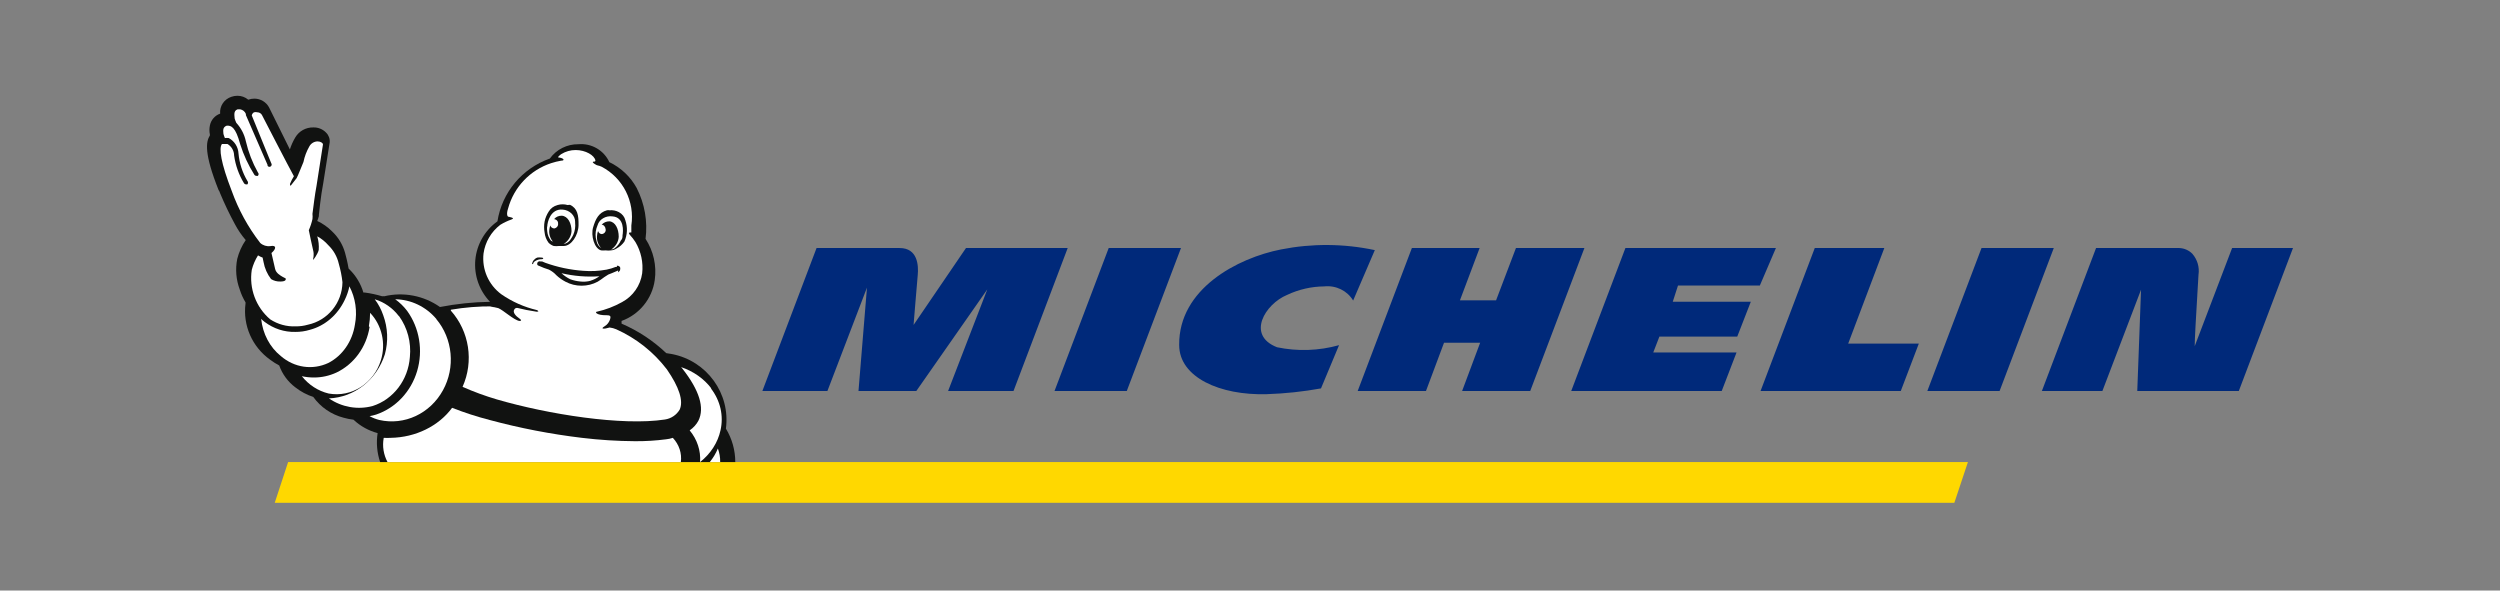
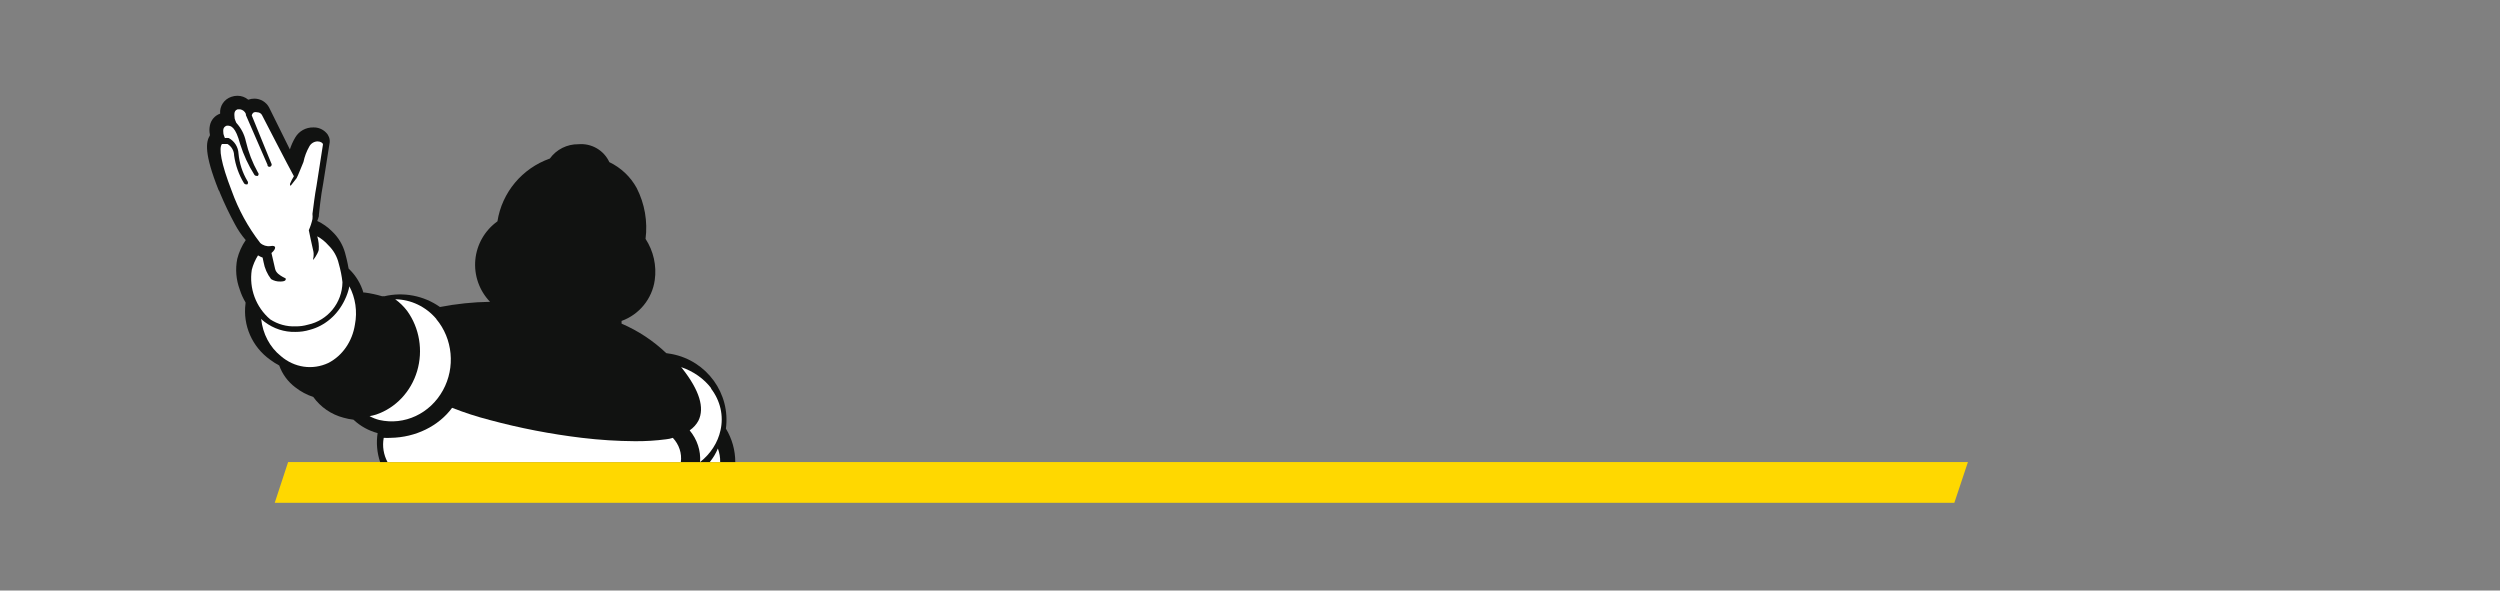
<svg xmlns="http://www.w3.org/2000/svg" width="127" height="30" viewBox="0 0 127 30" fill="none">
  <rect x="0" y="0" width="127" height="30" fill="#808080" stroke="none" />
  <path d="M99.97 23.474H14.636L13.957 25.541H99.281L99.97 23.474V23.474Z" fill="#FFD800" />
-   <path fill-rule="evenodd" clip-rule="evenodd" d="M59.902 17.525C59.874 14.673 62.866 13.105 65.078 12.671C66.651 12.36 68.274 12.372 69.841 12.706L68.74 15.267C68.442 14.767 67.865 14.486 67.272 14.549C66.616 14.555 65.97 14.704 65.381 14.983C64.27 15.444 63.298 17.029 64.876 17.641C65.918 17.858 67 17.821 68.024 17.534L67.106 19.731C66.198 19.896 65.277 19.994 64.353 20.024C61.985 20.095 59.902 19.173 59.902 17.525ZM76 15.258L77.01 12.6H80.488L77.735 19.864H74.275L75.192 17.41H73.357L72.439 19.864H68.97L71.723 12.6H75.165L74.164 15.258H76ZM56.322 12.6L53.569 19.864H57.24L59.994 12.6H56.322ZM46.41 16.507L49.072 12.6H54.239L51.486 19.864H48.163L50.155 14.7L46.548 19.864H43.611L44.042 14.611L42.032 19.864H38.728L41.481 12.6H45.703C46.621 12.6 46.667 13.486 46.621 13.973C46.575 14.46 46.41 16.507 46.41 16.507ZM113.391 12.6L111.491 17.587C111.491 17.214 111.561 16.032 111.624 14.979L111.624 14.977L111.624 14.976L111.624 14.975L111.624 14.97L111.625 14.955C111.647 14.593 111.667 14.247 111.684 13.955C111.741 13.574 111.628 13.188 111.372 12.892C111.199 12.716 110.962 12.611 110.711 12.6H106.48L103.727 19.864H106.801L108.765 14.717L108.573 19.864H113.731L116.484 12.6H113.391ZM97.908 19.864L100.661 12.6H104.332L101.579 19.864H97.908ZM85.242 14.505H89.4L90.216 12.6H82.571L79.818 19.864H87.463L88.216 17.906H83.985L84.297 17.1H88.252L88.941 15.329H84.976L85.242 14.505ZM92.19 12.6H95.723L93.888 17.455H97.476L96.559 19.864H89.436L92.19 12.6Z" fill="#00297A" />
  <path d="M11.119 9.671V9.671C11.142 9.711 11.161 9.754 11.174 9.799C11.399 10.341 11.652 10.872 11.933 11.389C12.086 11.678 12.27 11.949 12.483 12.197C12.283 12.488 12.138 12.811 12.052 13.152C11.948 13.674 11.993 14.215 12.181 14.714C12.252 14.94 12.35 15.157 12.473 15.36V15.36C12.473 15.36 12.473 15.36 12.473 15.414C12.327 16.525 12.809 17.625 13.727 18.276C13.872 18.385 14.025 18.482 14.185 18.567C14.342 19.007 14.625 19.393 15 19.675C15.274 19.891 15.584 20.057 15.915 20.166V20.166C16.288 20.685 16.832 21.058 17.453 21.22C17.618 21.267 17.786 21.3 17.956 21.32V21.32C18.302 21.645 18.723 21.879 19.183 22.002C19.107 22.495 19.151 23 19.311 23.474H37.352C37.352 22.875 37.188 22.287 36.876 21.774V21.774C37.113 19.99 35.91 18.33 34.13 17.985L33.846 17.94V17.94C33.186 17.31 32.417 16.802 31.576 16.441V16.304V16.304C32.48 15.975 33.127 15.179 33.261 14.233C33.365 13.5 33.199 12.755 32.794 12.134C32.907 11.248 32.751 10.35 32.345 9.553C32.032 8.98 31.545 8.519 30.954 8.236V8.236C30.677 7.632 30.045 7.267 29.38 7.327C28.807 7.32 28.266 7.591 27.933 8.054C26.523 8.551 25.5 9.775 25.27 11.243C24.628 11.705 24.218 12.42 24.146 13.203C24.075 13.987 24.347 14.763 24.894 15.332C24.04 15.345 23.189 15.433 22.35 15.596V15.596C21.53 15.018 20.499 14.819 19.521 15.05C19.485 15.045 19.448 15.045 19.412 15.05C19.122 14.963 18.825 14.899 18.524 14.86H18.46C18.33 14.42 18.091 14.02 17.764 13.697L17.709 13.642V13.642C17.654 13.315 17.563 12.961 17.526 12.834C17.409 12.421 17.181 12.047 16.867 11.752C16.65 11.534 16.396 11.355 16.116 11.225C16.149 11.145 16.177 11.063 16.199 10.98C16.194 10.959 16.194 10.937 16.199 10.916C16.199 10.916 16.299 9.908 16.419 9.317V9.317C16.739 7.291 16.748 7.264 16.748 7.236V7.236C16.766 7.051 16.699 6.867 16.565 6.737C16.396 6.561 16.16 6.465 15.915 6.473C15.54 6.465 15.189 6.66 15 6.982C14.886 7.174 14.794 7.378 14.725 7.591L13.663 5.446V5.446C13.516 5.181 13.236 5.015 12.931 5.01C12.822 5.009 12.713 5.028 12.611 5.065C12.458 4.935 12.263 4.864 12.062 4.865C11.956 4.865 11.85 4.883 11.75 4.919C11.385 5.04 11.151 5.393 11.183 5.773C10.912 5.869 10.713 6.101 10.661 6.382C10.631 6.529 10.631 6.681 10.661 6.827V6.882V6.882C10.46 7.2 10.359 7.791 11.11 9.671" fill="#111211" />
  <path d="M36.585 23.474H36.055C36.226 23.266 36.365 23.034 36.468 22.784C36.55 23.005 36.59 23.238 36.585 23.474" fill="white" />
-   <path d="M24.898 15.581C25.039 15.589 25.178 15.614 25.314 15.653C25.576 15.761 26.1 16.258 26.38 16.303C26.425 16.303 26.561 16.303 26.38 16.176C26.199 16.05 26.019 15.861 26.136 15.707V15.707C26.17 15.658 26.23 15.633 26.29 15.644C26.587 15.72 26.889 15.78 27.193 15.824C27.243 15.84 27.297 15.84 27.347 15.824C27.347 15.824 27.347 15.779 27.274 15.752C26.627 15.6 26.014 15.328 25.468 14.949C24.816 14.469 24.471 13.677 24.564 12.873C24.646 12.297 24.951 11.776 25.413 11.421C25.593 11.311 25.784 11.22 25.982 11.15C26.217 11.069 25.838 11.015 25.811 11.006C25.784 10.996 25.711 10.888 25.811 10.591C26.106 9.505 26.928 8.641 27.997 8.289C28.162 8.235 28.331 8.192 28.503 8.163C28.72 8.163 28.639 8.028 28.386 8.001C28.386 8.001 28.304 8.001 28.386 7.937C28.423 7.896 28.465 7.859 28.512 7.829C28.732 7.693 28.985 7.621 29.244 7.622C29.75 7.622 30.202 7.892 30.247 8.154C30.247 8.154 30.247 8.208 30.202 8.208C30.157 8.208 30.03 8.208 30.202 8.325C30.373 8.443 30.373 8.38 30.563 8.47V8.47C31.651 9.043 32.256 10.242 32.072 11.457V11.457C32.072 11.52 32.072 11.583 32.072 11.637V11.809C31.963 11.809 31.909 11.809 31.991 11.926C32.099 12.04 32.196 12.164 32.28 12.296C32.564 12.774 32.685 13.332 32.623 13.884C32.535 14.506 32.156 15.048 31.602 15.346C31.203 15.569 30.774 15.733 30.328 15.833C30.211 15.833 30.265 16.023 30.825 16.014C30.879 16.014 30.979 16.014 31.006 16.077C31.033 16.14 30.961 16.429 30.717 16.573C30.473 16.718 30.672 16.727 30.97 16.637C31.085 16.651 31.197 16.681 31.304 16.727C32.319 17.182 33.204 17.883 33.879 18.766C34.502 19.669 34.728 20.363 34.529 20.806C34.369 21.079 34.093 21.264 33.779 21.311V21.311C31.611 21.645 27.844 21.049 25.242 20.291C24.647 20.116 24.064 19.902 23.498 19.651C24.078 18.355 23.845 16.84 22.902 15.779V15.734C23.609 15.614 24.325 15.556 25.043 15.563" fill="white" />
  <path d="M36.113 19.729C36.595 20.353 36.77 21.122 36.601 21.862C36.465 22.485 36.1 23.051 35.564 23.473C35.606 22.898 35.419 22.328 35.035 21.862C35.226 21.731 35.379 21.562 35.481 21.368C35.802 20.718 35.533 19.83 34.662 18.722V18.722L34.6 18.649C35.225 18.86 35.762 19.238 36.134 19.729" fill="white" />
  <path d="M22.163 16.208C23.003 17.21 23.141 18.665 22.504 19.822C21.852 21.014 20.541 21.626 19.264 21.334C19.093 21.29 18.929 21.225 18.773 21.14C18.889 21.121 19.003 21.094 19.115 21.057C20.105 20.719 20.878 19.897 21.19 18.851C21.501 17.805 21.312 16.666 20.683 15.793C20.51 15.566 20.306 15.367 20.078 15.203C20.875 15.213 21.631 15.574 22.163 16.198" fill="white" />
-   <path d="M20.27 16.057C20.699 16.649 20.897 17.392 20.822 18.133C20.74 19.298 19.986 20.289 18.926 20.627C18.168 20.828 17.365 20.687 16.709 20.239C18.006 20.186 19.137 19.294 19.552 17.997C19.731 17.346 19.702 16.65 19.469 16.018C19.369 15.723 19.223 15.447 19.037 15.203C19.519 15.347 19.946 15.645 20.261 16.057" fill="white" />
-   <path d="M18.739 16.575C18.779 16.35 18.8 16.121 18.801 15.892C19.401 16.519 19.613 17.45 19.35 18.297C18.985 19.48 17.855 20.201 16.695 19.991C16.163 19.863 15.684 19.554 15.333 19.111C15.537 19.156 15.744 19.178 15.952 19.177C16.345 19.177 16.734 19.091 17.094 18.924C17.983 18.498 18.614 17.631 18.775 16.613" fill="white" />
  <path d="M17.747 14.543V14.543C18.059 15.131 18.16 15.825 18.03 16.491C17.898 17.346 17.393 18.075 16.678 18.439C15.876 18.814 14.953 18.68 14.267 18.088C13.708 17.641 13.345 16.955 13.268 16.199V16.199C13.323 16.256 13.382 16.308 13.445 16.355C13.903 16.698 14.446 16.875 15 16.861C15.251 16.864 15.5 16.828 15.742 16.754C16.501 16.555 17.145 16.005 17.509 15.244C17.622 15.015 17.706 14.769 17.756 14.514" fill="white" />
  <path d="M11.276 7.315V7.315H11.351H11.556C11.762 7.436 11.889 7.658 11.893 7.898C11.962 8.399 12.134 8.88 12.397 9.311C12.419 9.342 12.453 9.363 12.491 9.367H12.565C12.612 9.317 12.612 9.239 12.565 9.188C12.315 8.767 12.161 8.294 12.117 7.804C12.102 7.471 11.914 7.17 11.621 7.013C11.556 7.004 11.49 7.004 11.425 7.013C11.395 6.946 11.37 6.877 11.351 6.806C11.351 6.693 11.276 6.467 11.519 6.383H11.556C11.734 6.383 11.967 6.439 12.201 7.324C12.374 7.871 12.615 8.393 12.921 8.878C12.946 8.914 12.988 8.936 13.033 8.934C13.054 8.941 13.077 8.941 13.098 8.934C13.123 8.911 13.137 8.879 13.137 8.845C13.137 8.811 13.123 8.778 13.098 8.755C12.824 8.262 12.619 7.733 12.491 7.183C12.416 6.83 12.248 6.505 12.005 6.241C11.972 6.171 11.944 6.099 11.921 6.025C11.921 5.902 11.836 5.629 12.07 5.554H12.201C12.332 5.575 12.442 5.665 12.491 5.789C12.486 5.808 12.486 5.827 12.491 5.846L13.593 8.379C13.589 8.394 13.589 8.41 13.593 8.426C13.617 8.459 13.656 8.478 13.697 8.474C13.737 8.471 13.773 8.446 13.79 8.408C13.807 8.371 13.804 8.327 13.78 8.294L12.79 5.865C12.802 5.797 12.843 5.739 12.902 5.705C12.96 5.689 13.021 5.689 13.079 5.705C13.171 5.707 13.256 5.757 13.304 5.836C13.304 5.836 14.668 8.482 14.93 8.953C14.853 9.075 14.787 9.205 14.733 9.339C14.733 9.405 14.733 9.471 14.79 9.405C14.846 9.339 14.976 9.16 15.07 9.047V9.047V9.047C15.135 8.934 15.341 8.397 15.416 8.228C15.473 7.95 15.574 7.683 15.715 7.437C15.799 7.282 15.96 7.185 16.135 7.183C16.285 7.183 16.416 7.268 16.406 7.343C16.397 7.418 16.079 9.442 16.079 9.442C15.995 9.876 15.92 10.506 15.873 10.864C15.883 10.952 15.883 11.04 15.873 11.128V11.128V11.128C15.831 11.322 15.768 11.512 15.687 11.693L15.789 12.182V12.182L15.902 12.691C15.976 12.964 15.902 13.133 15.902 13.19C15.902 13.246 16.145 12.898 16.191 12.7C16.21 12.465 16.184 12.229 16.116 12.004C16.328 12.12 16.518 12.273 16.677 12.455C16.942 12.71 17.128 13.037 17.21 13.397C17.299 13.705 17.362 14.02 17.397 14.338C17.384 15.383 16.654 16.279 15.64 16.495C15.44 16.553 15.232 16.581 15.023 16.579C14.564 16.599 14.11 16.474 13.724 16.221C13 15.604 12.646 14.652 12.79 13.708C12.857 13.448 12.964 13.2 13.107 12.973C13.181 13.018 13.26 13.056 13.341 13.086L13.388 13.312C13.445 13.628 13.576 13.925 13.771 14.178C13.909 14.263 14.068 14.306 14.229 14.301C14.304 14.301 14.472 14.301 14.509 14.216C14.521 14.192 14.521 14.165 14.509 14.141L14.36 14.065C14.248 13.999 14.023 13.877 13.976 13.661C13.93 13.444 13.846 13.105 13.79 12.851C14.033 12.653 14.061 12.437 13.733 12.502C13.547 12.527 13.36 12.469 13.22 12.342C12.601 11.543 12.113 10.65 11.771 9.697C11.22 8.275 11.107 7.522 11.276 7.315" fill="white" />
  <path d="M19.492 22.242C19.612 22.25 19.732 22.25 19.852 22.242C21.113 22.22 22.279 21.649 22.967 20.717C23.588 20.961 24.228 21.169 24.881 21.337C26.41 21.749 27.974 22.052 29.558 22.242C30.453 22.35 31.354 22.407 32.257 22.413C32.786 22.417 33.314 22.385 33.838 22.316C33.955 22.305 34.07 22.28 34.18 22.242C34.5 22.586 34.647 23.031 34.586 23.474H19.686C19.483 23.092 19.416 22.666 19.492 22.25" fill="white" />
  <path fill-rule="evenodd" clip-rule="evenodd" d="M27.868 12.332C27.939 12.404 28.028 12.461 28.128 12.496C28.218 12.509 28.309 12.509 28.398 12.496H28.639C29.024 12.496 29.38 11.952 29.39 11.442C29.399 10.932 29.332 10.578 28.956 10.405L28.831 10.414C28.669 10.367 28.493 10.367 28.33 10.414C28.136 10.464 27.973 10.582 27.878 10.742C27.775 10.9 27.703 11.072 27.666 11.252C27.632 11.438 27.632 11.628 27.666 11.813C27.684 11.999 27.753 12.177 27.868 12.332ZM27.801 11.511C27.801 11.287 27.965 10.595 28.581 10.647C28.941 10.674 29.218 10.945 29.216 11.269V11.312C29.24 11.524 29.207 11.737 29.12 11.934C29.087 12.003 29.049 12.07 29.005 12.133C28.931 12.268 28.793 12.367 28.629 12.401C28.868 12.249 29.017 12.007 29.034 11.744C29.034 11.338 28.851 10.984 28.542 10.958C28.387 10.953 28.238 11.018 28.148 11.131C28.271 11.145 28.361 11.244 28.35 11.356C28.368 11.471 28.284 11.58 28.157 11.606C28.059 11.601 27.976 11.537 27.955 11.451C27.932 11.518 27.916 11.588 27.907 11.658C27.876 11.879 27.942 12.101 28.09 12.28L27.993 12.228C27.885 12.094 27.818 11.936 27.801 11.77C27.789 11.684 27.785 11.598 27.791 11.511H27.801ZM31.345 13.559C31.317 13.501 31.333 13.498 31.393 13.498C31.435 13.512 31.471 13.536 31.499 13.567C31.514 13.618 31.514 13.672 31.499 13.723C31.48 13.774 31.402 13.835 31.402 13.835V13.74C31.239 13.818 30.902 13.947 30.902 13.947L30.699 14.077C30.592 14.16 30.479 14.238 30.362 14.31C29.859 14.582 29.229 14.582 28.725 14.31C28.555 14.22 28.399 14.11 28.263 13.982C28.159 13.866 28.031 13.77 27.887 13.697C27.715 13.646 27.547 13.582 27.387 13.507C27.29 13.481 27.29 13.446 27.29 13.386C27.29 13.348 27.311 13.313 27.346 13.292C27.381 13.271 27.425 13.268 27.464 13.282H27.541L27.704 13.351C28.32 13.573 28.969 13.71 29.63 13.757C30.026 13.789 30.425 13.769 30.815 13.697C30.974 13.665 31.129 13.619 31.277 13.559H31.345ZM31.393 13.498L31.402 13.498H31.393L31.393 13.498ZM30.016 14.258C29.845 14.308 29.664 14.322 29.486 14.301C29.311 14.285 29.139 14.247 28.976 14.189C28.807 14.108 28.654 14.003 28.523 13.878C29.151 14.027 29.802 14.079 30.449 14.034C30.317 14.131 30.167 14.207 30.006 14.258H30.016ZM27.492 13.083C27.512 13.083 27.598 13.083 27.598 13.135H27.589C27.598 13.178 27.444 13.17 27.444 13.17C27.33 13.185 27.222 13.23 27.136 13.299C27.105 13.331 27.084 13.37 27.078 13.412C27.063 13.418 27.046 13.418 27.03 13.412C27.046 13.266 27.149 13.14 27.3 13.083C27.364 13.075 27.429 13.075 27.492 13.083ZM31.768 11.191C31.729 11.018 31.61 10.868 31.441 10.777C31.297 10.698 31.127 10.665 30.959 10.682C30.918 10.673 30.875 10.673 30.834 10.682C30.42 10.794 30.256 11.122 30.131 11.546C30.006 11.969 30.189 12.626 30.536 12.72C30.613 12.726 30.69 12.726 30.767 12.72C30.856 12.733 30.947 12.733 31.037 12.72C31.138 12.714 31.235 12.681 31.316 12.626C31.481 12.539 31.619 12.417 31.72 12.271C31.795 12.1 31.837 11.919 31.846 11.736C31.854 11.552 31.828 11.368 31.768 11.191ZM31.537 12.22C31.624 12.133 31.624 12.047 31.624 11.96C31.662 11.744 31.72 11.045 31.123 10.993C30.773 10.943 30.438 11.142 30.353 11.451C30.266 11.651 30.236 11.868 30.266 12.081C30.277 12.151 30.293 12.22 30.314 12.289C30.345 12.417 30.427 12.531 30.545 12.608C30.374 12.423 30.298 12.182 30.333 11.943C30.34 11.872 30.356 11.803 30.381 11.736C30.41 11.831 30.488 11.891 30.574 11.891C30.636 11.883 30.691 11.852 30.727 11.807C30.764 11.761 30.778 11.704 30.767 11.649C30.757 11.52 30.67 11.416 30.564 11.416C30.659 11.306 30.805 11.242 30.959 11.243C31.258 11.269 31.431 11.623 31.431 12.03C31.417 12.286 31.276 12.524 31.046 12.677C31.109 12.672 31.169 12.651 31.219 12.617C31.361 12.511 31.471 12.374 31.537 12.22Z" fill="#111211" />
</svg>